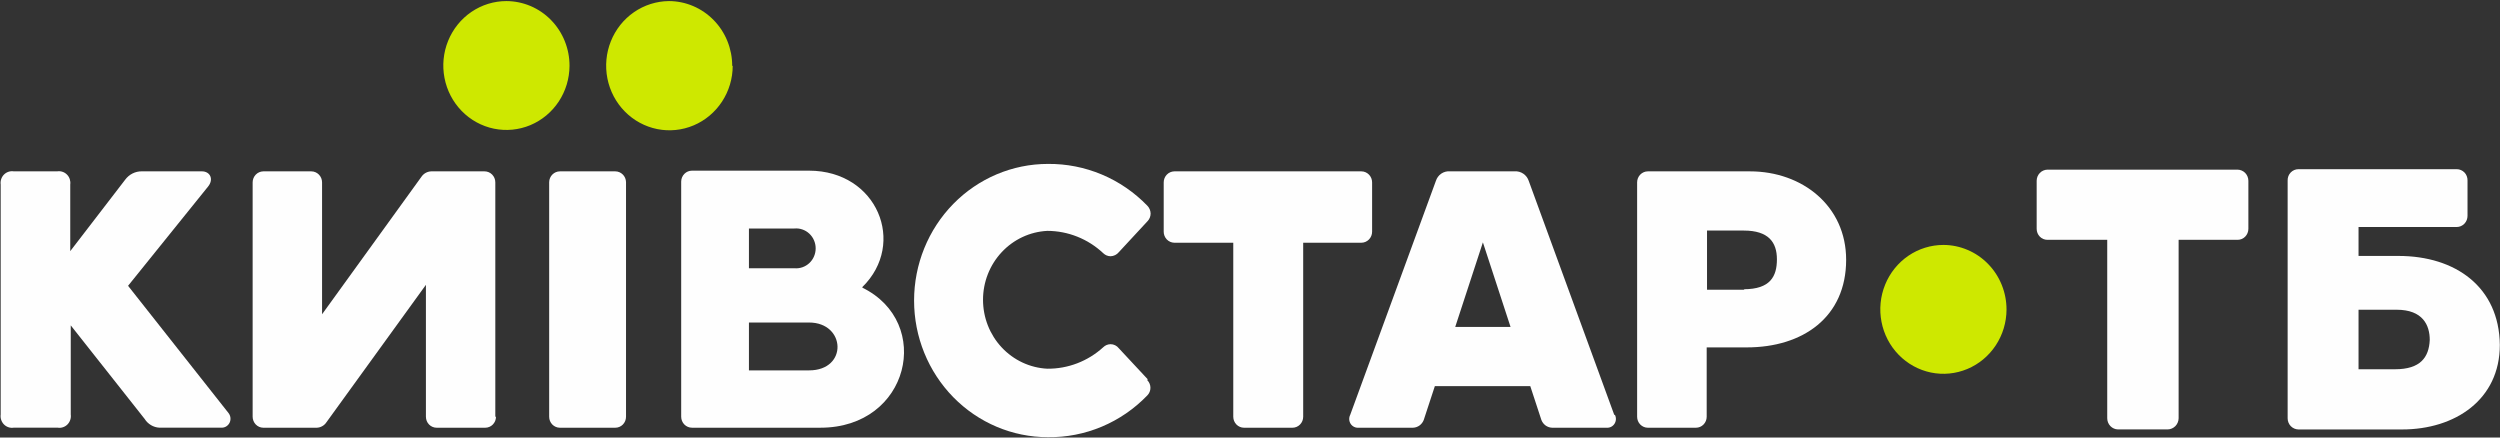
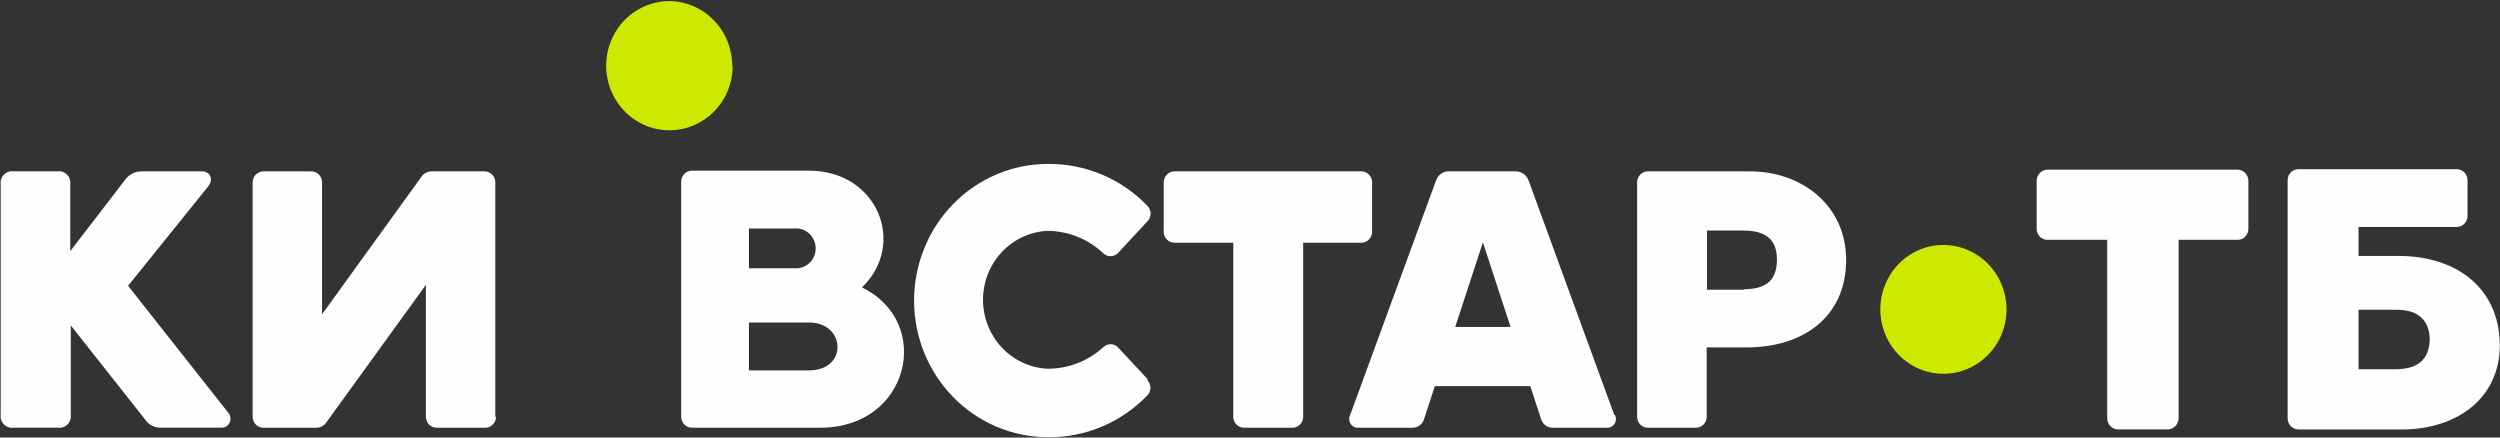
<svg xmlns="http://www.w3.org/2000/svg" width="120" height="21" viewBox="0 0 120 21" fill="none">
  <rect x="0" y="0" width="120" height="21" fill="#333333" stroke="none" />
  <g clip-path="url(#clip0_904_6004)">
-     <path d="M27.337 3.161C27.334 3.772 27.154 4.368 26.819 4.875C26.484 5.381 26.01 5.775 25.456 6.007C24.902 6.238 24.294 6.297 23.707 6.176C23.121 6.055 22.582 5.759 22.16 5.326C21.738 4.893 21.451 4.342 21.336 3.742C21.22 3.143 21.281 2.522 21.511 1.958C21.741 1.394 22.129 0.911 22.627 0.572C23.125 0.233 23.709 0.052 24.308 0.052C24.707 0.053 25.102 0.135 25.47 0.291C25.838 0.448 26.172 0.677 26.453 0.966C26.735 1.255 26.957 1.597 27.109 1.974C27.261 2.351 27.338 2.754 27.337 3.161Z" fill="#CEE800" />
    <path d="M35.17 3.161C35.169 3.773 34.99 4.371 34.656 4.879C34.322 5.387 33.849 5.784 33.295 6.018C32.741 6.252 32.132 6.314 31.544 6.195C30.956 6.076 30.416 5.783 29.991 5.351C29.566 4.92 29.275 4.369 29.156 3.77C29.037 3.17 29.094 2.548 29.321 1.981C29.547 1.415 29.933 0.929 30.429 0.586C30.925 0.243 31.51 0.057 32.109 0.052C32.915 0.054 33.688 0.383 34.257 0.966C34.827 1.548 35.146 2.338 35.146 3.161" fill="#CEE800" />
    <path d="M6.147 13.719L9.988 8.954C10.266 8.613 10.099 8.224 9.685 8.224H6.807C6.653 8.222 6.501 8.257 6.363 8.326C6.225 8.395 6.105 8.496 6.012 8.621L3.372 12.055V8.857C3.384 8.771 3.376 8.683 3.35 8.601C3.323 8.518 3.277 8.443 3.217 8.382C3.157 8.321 3.084 8.274 3.003 8.247C2.922 8.219 2.836 8.211 2.752 8.224H0.653C0.569 8.211 0.483 8.219 0.402 8.247C0.322 8.274 0.248 8.321 0.188 8.382C0.128 8.443 0.083 8.518 0.056 8.601C0.029 8.683 0.021 8.771 0.033 8.857V19.896C0.021 19.982 0.029 20.07 0.056 20.152C0.083 20.235 0.128 20.309 0.188 20.371C0.248 20.432 0.322 20.479 0.402 20.506C0.483 20.534 0.569 20.542 0.653 20.529H2.776C2.86 20.542 2.946 20.534 3.027 20.506C3.107 20.479 3.181 20.432 3.241 20.371C3.301 20.309 3.346 20.235 3.373 20.152C3.4 20.07 3.408 19.982 3.396 19.896V15.618L6.942 20.107C7.019 20.23 7.123 20.332 7.246 20.405C7.369 20.479 7.508 20.521 7.65 20.529H10.64C10.72 20.53 10.799 20.507 10.867 20.463C10.935 20.419 10.989 20.357 11.024 20.283C11.058 20.208 11.07 20.126 11.06 20.044C11.05 19.963 11.017 19.886 10.966 19.823L6.147 13.719Z" fill="#FEFEFE" />
    <path d="M65.344 8.225H56.367C56.231 8.228 56.102 8.284 56.007 8.383C55.911 8.482 55.858 8.615 55.858 8.753V11.123C55.858 11.262 55.911 11.395 56.007 11.494C56.102 11.592 56.231 11.649 56.367 11.651H59.197V20.004C59.197 20.144 59.252 20.278 59.349 20.377C59.446 20.476 59.578 20.531 59.715 20.531H62.036C62.104 20.531 62.172 20.518 62.234 20.491C62.297 20.465 62.353 20.426 62.401 20.377C62.449 20.328 62.488 20.27 62.514 20.206C62.54 20.142 62.553 20.073 62.553 20.004V11.651H65.344C65.481 11.651 65.612 11.595 65.709 11.496C65.806 11.398 65.861 11.263 65.861 11.123V8.753C65.861 8.613 65.806 8.479 65.709 8.38C65.612 8.281 65.481 8.225 65.344 8.225Z" fill="#FEFEFE" />
    <path d="M41.395 13.777C43.526 11.69 42.111 8.192 38.835 8.192H33.214C33.078 8.192 32.948 8.246 32.851 8.344C32.755 8.441 32.699 8.573 32.697 8.711V20.003C32.697 20.142 32.752 20.277 32.849 20.376C32.945 20.474 33.077 20.53 33.214 20.53H39.384C43.662 20.53 44.807 15.481 41.395 13.809V13.777ZM35.949 10.968H38.128C38.258 10.956 38.389 10.971 38.512 11.014C38.636 11.056 38.75 11.124 38.846 11.214C38.943 11.304 39.02 11.413 39.072 11.535C39.125 11.657 39.152 11.789 39.152 11.922C39.152 12.055 39.125 12.187 39.072 12.309C39.02 12.431 38.943 12.54 38.846 12.63C38.75 12.719 38.636 12.787 38.512 12.83C38.389 12.872 38.258 12.888 38.128 12.876H35.949V10.968ZM38.835 17.778H35.949V15.481H38.835C40.6 15.481 40.712 17.778 38.835 17.778Z" fill="#FEFEFE" />
-     <path d="M30.049 8.745C30.047 8.606 29.992 8.474 29.895 8.377C29.798 8.28 29.668 8.225 29.532 8.225H26.877C26.741 8.225 26.611 8.28 26.514 8.377C26.417 8.474 26.362 8.606 26.36 8.745V20.004C26.36 20.073 26.373 20.142 26.399 20.206C26.425 20.27 26.463 20.328 26.511 20.377C26.559 20.426 26.616 20.465 26.679 20.491C26.742 20.518 26.809 20.531 26.877 20.531H29.532C29.669 20.531 29.801 20.476 29.898 20.377C29.995 20.278 30.049 20.144 30.049 20.004V8.745Z" fill="#FEFEFE" />
    <path d="M83.996 8.225H79.098C78.961 8.225 78.83 8.281 78.733 8.38C78.636 8.479 78.582 8.613 78.582 8.753V20.004C78.582 20.144 78.636 20.278 78.733 20.377C78.83 20.476 78.961 20.531 79.098 20.531H81.404C81.541 20.531 81.673 20.476 81.769 20.377C81.867 20.278 81.921 20.144 81.921 20.004V16.675H83.845C86.54 16.675 88.615 15.223 88.615 12.471C88.615 9.89 86.516 8.225 83.996 8.225ZM83.742 13.908H81.937V11.067H83.702C84.887 11.067 85.292 11.627 85.292 12.447C85.292 13.266 84.974 13.883 83.702 13.883" fill="#FEFEFE" />
    <path d="M77.484 19.913L73.381 8.687C73.334 8.543 73.241 8.419 73.117 8.336C72.993 8.252 72.846 8.213 72.697 8.224H69.597C69.449 8.212 69.302 8.251 69.18 8.335C69.057 8.419 68.966 8.543 68.921 8.687L64.81 19.913C64.776 19.98 64.759 20.056 64.763 20.132C64.767 20.208 64.791 20.282 64.832 20.345C64.874 20.408 64.932 20.459 64.999 20.491C65.066 20.524 65.141 20.537 65.215 20.53H67.832C67.943 20.525 68.05 20.487 68.14 20.421C68.231 20.354 68.3 20.262 68.34 20.157L68.873 18.533H73.453L73.986 20.157C74.026 20.262 74.095 20.354 74.185 20.421C74.276 20.487 74.383 20.525 74.494 20.53H77.11C77.185 20.537 77.259 20.524 77.327 20.491C77.394 20.459 77.452 20.408 77.493 20.345C77.535 20.282 77.559 20.208 77.563 20.132C77.567 20.056 77.551 19.98 77.516 19.913H77.484ZM69.851 15.692L71.179 11.633L72.506 15.692H69.851Z" fill="#FEFEFE" />
    <path d="M23.775 20.004V8.753C23.775 8.613 23.721 8.479 23.624 8.38C23.527 8.281 23.396 8.225 23.259 8.225H20.698C20.606 8.228 20.515 8.253 20.433 8.298C20.352 8.343 20.282 8.407 20.229 8.485L15.459 15.085V8.753C15.459 8.613 15.404 8.479 15.307 8.38C15.21 8.281 15.079 8.225 14.942 8.225H12.636C12.5 8.228 12.371 8.284 12.276 8.383C12.181 8.482 12.127 8.615 12.127 8.753V20.004C12.127 20.142 12.181 20.275 12.276 20.374C12.371 20.473 12.5 20.529 12.636 20.531H15.204C15.298 20.528 15.389 20.502 15.47 20.455C15.552 20.409 15.622 20.343 15.673 20.263L20.444 13.672V20.004C20.444 20.144 20.498 20.278 20.595 20.377C20.692 20.476 20.824 20.531 20.961 20.531H23.29C23.358 20.531 23.425 20.518 23.488 20.491C23.551 20.465 23.608 20.426 23.656 20.377C23.704 20.328 23.742 20.27 23.768 20.206C23.794 20.142 23.807 20.073 23.807 20.004H23.775Z" fill="#FEFEFE" />
    <path d="M55.087 18.201L53.703 16.716C53.656 16.655 53.595 16.606 53.526 16.572C53.457 16.538 53.382 16.521 53.306 16.521C53.175 16.523 53.05 16.575 52.956 16.667C52.217 17.34 51.259 17.708 50.268 17.698C49.437 17.656 48.653 17.289 48.079 16.673C47.505 16.058 47.185 15.24 47.185 14.39C47.185 13.54 47.505 12.723 48.079 12.107C48.653 11.491 49.437 11.124 50.268 11.082C51.264 11.083 52.223 11.466 52.956 12.154C53.05 12.246 53.175 12.298 53.306 12.3C53.382 12.298 53.456 12.28 53.525 12.246C53.594 12.213 53.654 12.165 53.703 12.105L55.087 10.611C55.177 10.515 55.228 10.388 55.23 10.254C55.228 10.111 55.171 9.974 55.071 9.873C54.448 9.229 53.704 8.72 52.885 8.376C52.065 8.032 51.186 7.859 50.3 7.868C48.596 7.868 46.962 8.559 45.757 9.789C44.553 11.019 43.876 12.687 43.876 14.427C43.876 16.166 44.553 17.834 45.757 19.064C46.962 20.294 48.596 20.985 50.3 20.985C51.187 20.996 52.066 20.824 52.886 20.48C53.706 20.135 54.449 19.625 55.071 18.98C55.118 18.933 55.156 18.876 55.182 18.813C55.208 18.751 55.221 18.683 55.221 18.615C55.221 18.547 55.208 18.48 55.182 18.417C55.156 18.354 55.118 18.297 55.071 18.25L55.087 18.201Z" fill="#FEFEFE" />
    <path d="M96.313 14.866C96.31 15.476 96.13 16.073 95.795 16.579C95.46 17.086 94.986 17.48 94.432 17.711C93.878 17.943 93.27 18.002 92.683 17.881C92.096 17.759 91.558 17.463 91.136 17.03C90.714 16.597 90.427 16.046 90.312 15.447C90.196 14.847 90.257 14.226 90.487 13.662C90.716 13.098 91.105 12.616 91.602 12.277C92.1 11.938 92.685 11.757 93.284 11.757C93.682 11.758 94.077 11.839 94.445 11.996C94.814 12.152 95.148 12.382 95.429 12.671C95.711 12.959 95.933 13.302 96.085 13.678C96.237 14.055 96.314 14.458 96.313 14.866Z" fill="#CEE800" />
    <path d="M107.373 8.143H98.277C98.139 8.146 98.008 8.203 97.911 8.303C97.814 8.403 97.76 8.539 97.76 8.679V10.985C97.76 11.124 97.814 11.259 97.911 11.358C98.008 11.457 98.14 11.512 98.277 11.512H101.147V20.076C101.147 20.217 101.202 20.352 101.298 20.452C101.395 20.552 101.526 20.61 101.664 20.612H104.05C104.188 20.61 104.32 20.552 104.419 20.452C104.516 20.352 104.572 20.217 104.574 20.076V11.512H107.405C107.542 11.512 107.673 11.457 107.77 11.358C107.867 11.259 107.922 11.124 107.922 10.985V8.679C107.922 8.539 107.867 8.403 107.771 8.303C107.674 8.203 107.543 8.146 107.405 8.143" fill="#FEFEFE" />
    <path d="M115.126 12.285H113.21V10.897H117.925C118.062 10.895 118.194 10.838 118.291 10.738C118.387 10.637 118.441 10.502 118.441 10.361V8.657C118.442 8.587 118.43 8.517 118.404 8.452C118.379 8.387 118.341 8.328 118.293 8.278C118.244 8.229 118.187 8.189 118.124 8.162C118.061 8.135 117.993 8.121 117.925 8.121H110.323C110.255 8.121 110.187 8.135 110.123 8.162C110.06 8.189 110.003 8.229 109.955 8.278C109.907 8.328 109.869 8.387 109.843 8.452C109.818 8.517 109.805 8.587 109.807 8.657V20.078C109.807 20.218 109.86 20.354 109.957 20.454C110.054 20.554 110.186 20.611 110.323 20.614H115.301C117.853 20.614 119.992 19.177 119.992 16.555C119.96 13.779 117.869 12.285 115.126 12.285ZM114.967 17.724H113.21V14.867H115.038C116.294 14.867 116.628 15.605 116.628 16.32C116.589 17.156 116.175 17.724 114.967 17.724Z" fill="#FEFEFE" />
  </g>
  <defs>
    <clipPath id="clip0_904_6004">
      <rect width="120" height="21" fill="white" />
    </clipPath>
  </defs>
</svg>